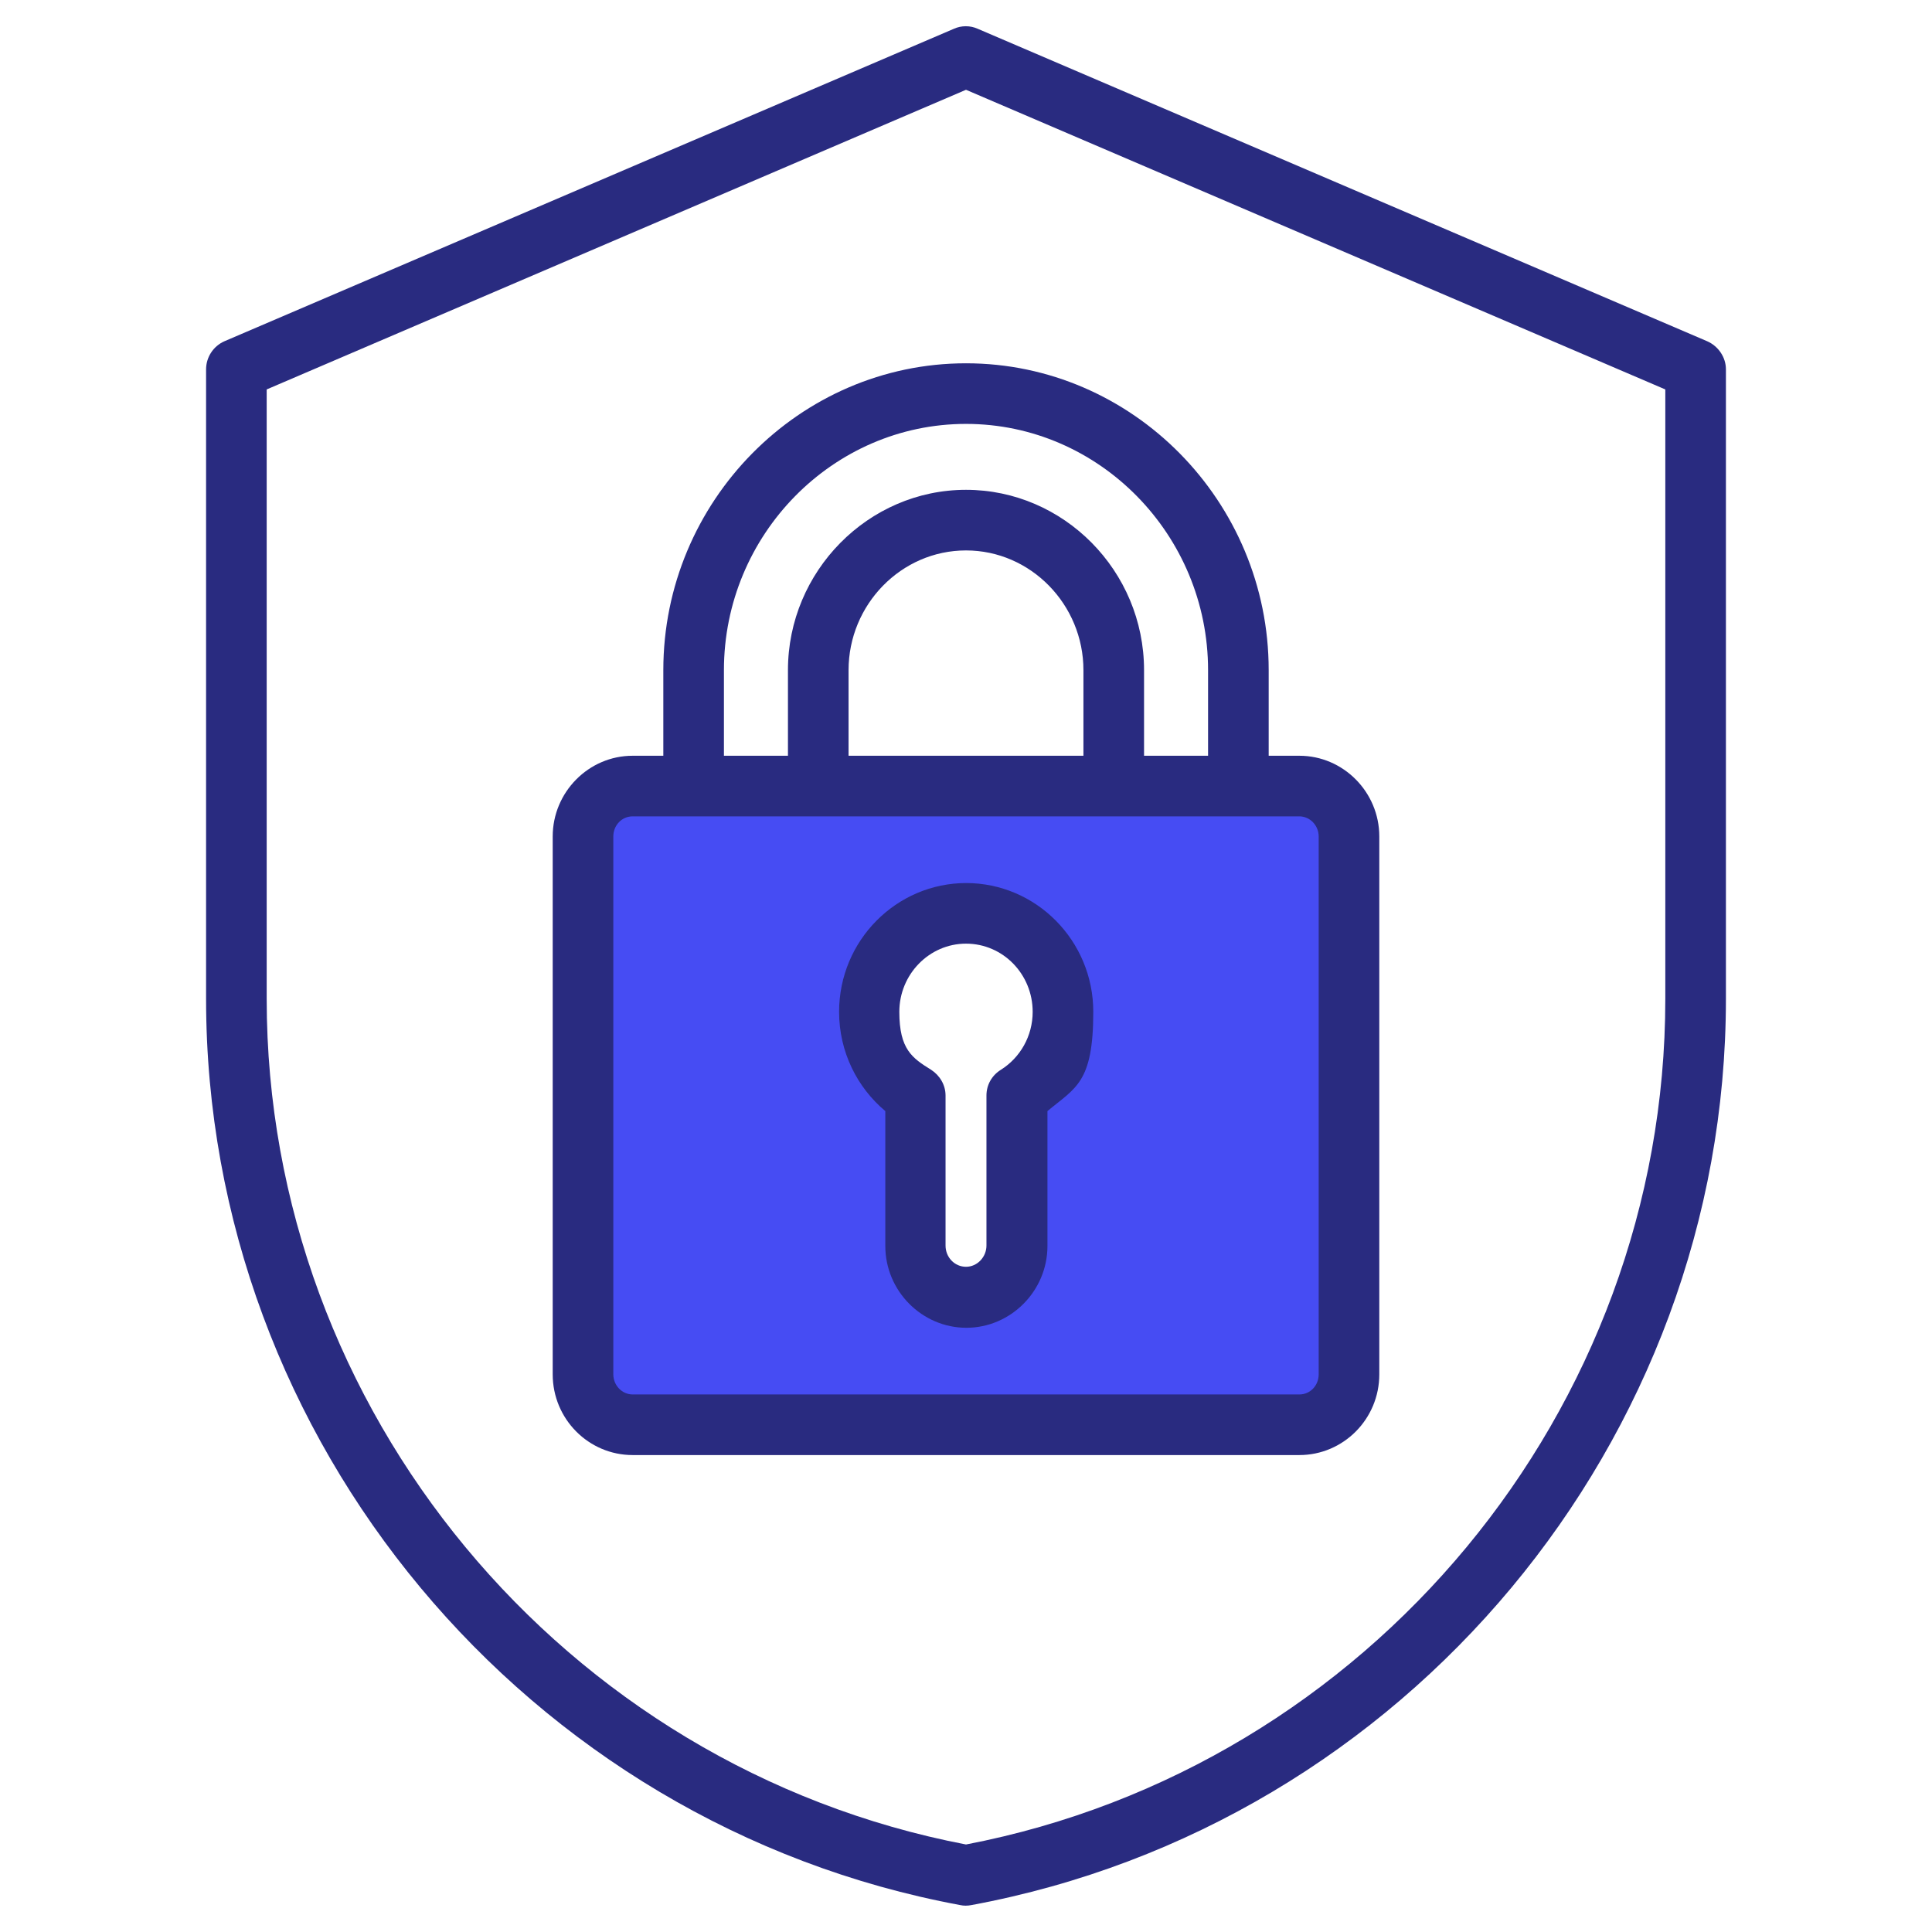
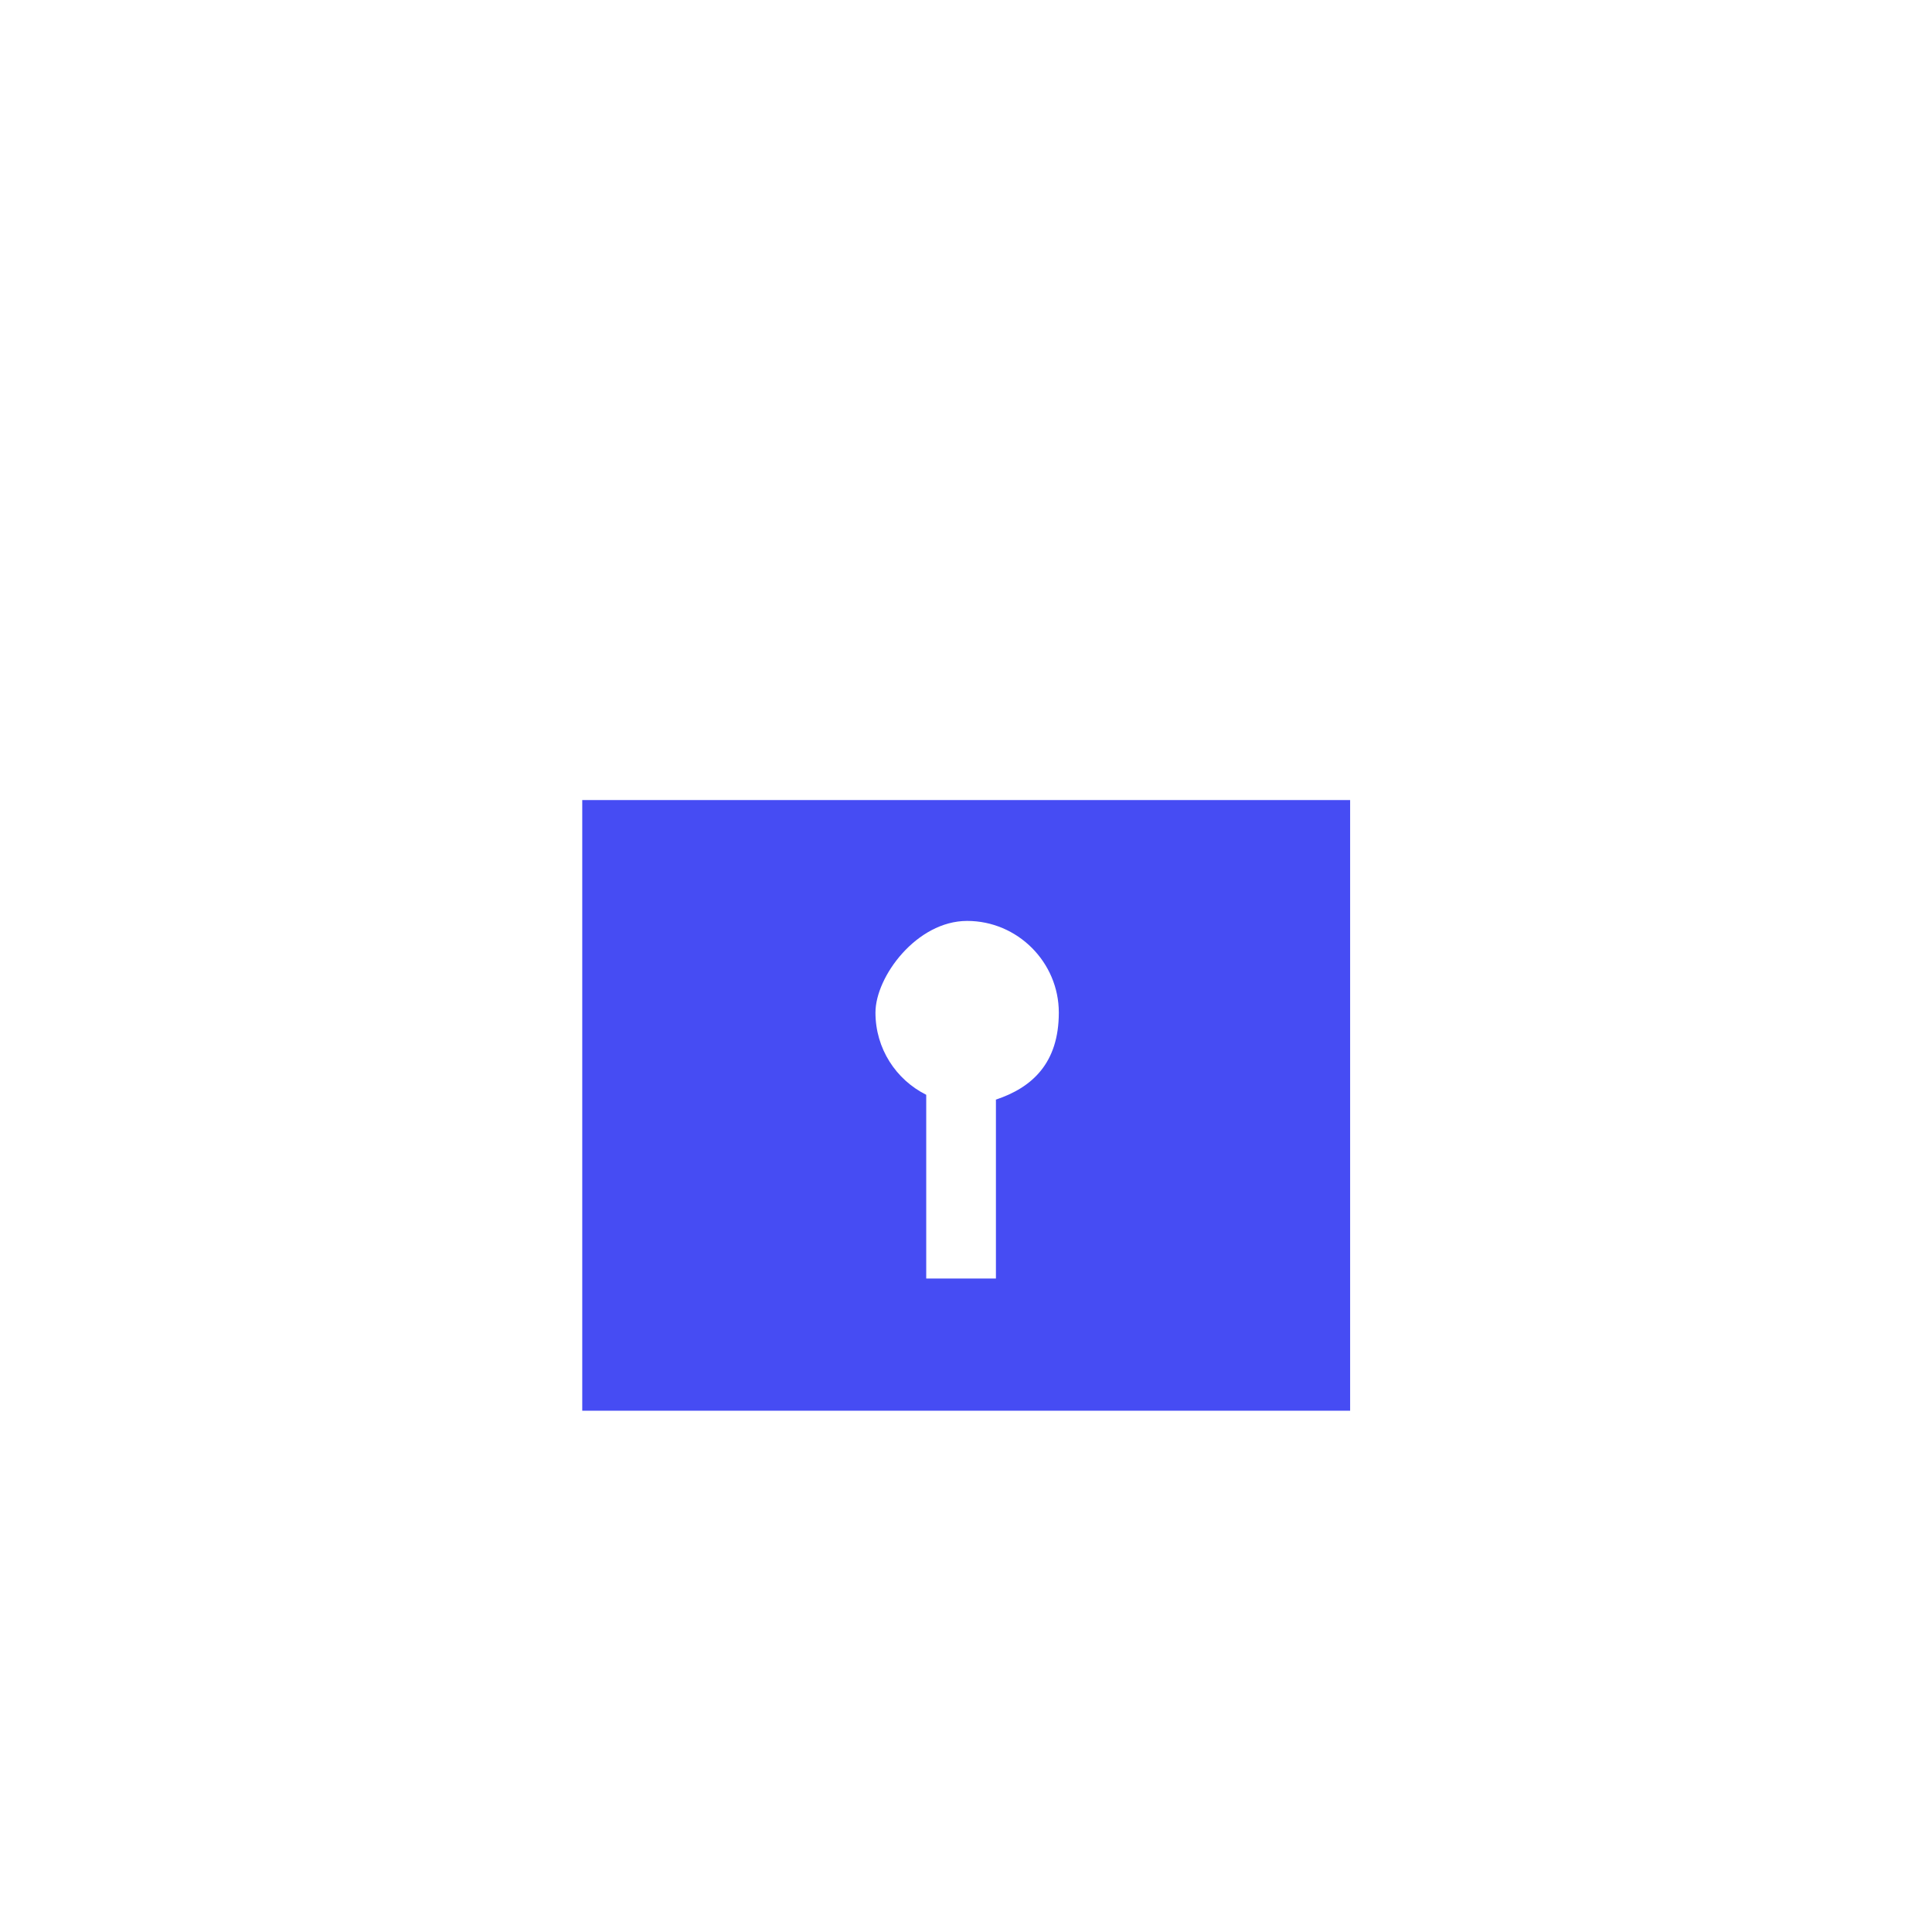
<svg xmlns="http://www.w3.org/2000/svg" id="Layer_1" version="1.1" viewBox="0 0 510 510">
  <defs>
    <style>
      .st0 {
        fill: #464cf3;
      }

      .st1 {
        fill: #292b80;
        fill-rule: evenodd;
      }
    </style>
  </defs>
  <path class="st0" d="M153.7,211.2v161.2h202.7v-161.2h-202.7ZM262.9,290.3v47.2h-18.4v-48.5c-8-4-13.4-12.2-13.4-21.7s10.9-24.2,24.2-24.2,24.2,10.9,24.2,24.2-7,19.8-16.7,23Z" />
-   <path class="st1" d="M258.1,7.6l192.6,82.5c2.9,1.3,4.9,4.2,4.9,7.4v166.2c0,116.7-84.6,218-199.2,239.2-1,.2-2,.2-2.9,0-114.5-21.2-199.1-122.5-199.1-239.2V97.5c0-3.2,1.9-6.1,4.8-7.4L251.8,7.6c2-.9,4.3-.9,6.3,0h0ZM255,23.7L70.4,102.8v160.9c0,108.6,78.3,202.8,184.6,223.2,106.3-20.4,184.6-114.6,184.6-223.2V102.8L255,23.7ZM334.9,199.5h8.1c11.6,0,21.1,9.6,21.1,21.3v142c0,11.8-9.5,21.3-21.1,21.3h-176c-11.6,0-21.1-9.5-21.1-21.3v-142c0-11.7,9.5-21.3,21.1-21.3h8.1v-22.6c0-44.6,36-81,79.9-81s79.9,36.4,79.9,81v22.6ZM191.1,199.5h16.9v-22.6c0-26.1,21.2-47.6,47-47.6s47,21.4,47,47.6v22.6h16.9v-22.6c0-35.7-28.7-65-63.9-65s-63.9,29.3-63.9,65v22.6ZM224.1,199.5h61.9v-22.6c0-17.3-13.9-31.6-31-31.6s-31,14.3-31,31.6v22.6ZM167,215.5c-2.9,0-5.1,2.4-5.1,5.3v142c0,2.9,2.3,5.3,5.1,5.3h176c2.9,0,5.1-2.4,5.1-5.3v-142c0-2.9-2.3-5.3-5.1-5.3h-176ZM255,233.1c18.5,0,33.6,15.2,33.6,34s-4.7,20-12.1,26.2v35.6c0,11.9-9.7,21.6-21.4,21.6s-21.4-9.7-21.4-21.6v-35.6c-7.4-6.2-12.2-15.6-12.2-26.2,0-18.8,15.1-34,33.6-34h0ZM255,249.1c-9.7,0-17.6,8.1-17.6,18s3.4,12.2,8.4,15.3c2.3,1.5,3.8,4,3.8,6.8v39.6c0,3.1,2.4,5.6,5.4,5.6s5.4-2.6,5.4-5.6v-39.6c0-2.8,1.4-5.3,3.8-6.8,5.1-3.2,8.4-8.9,8.4-15.3,0-9.9-7.8-18-17.6-18h0Z" />
</svg>